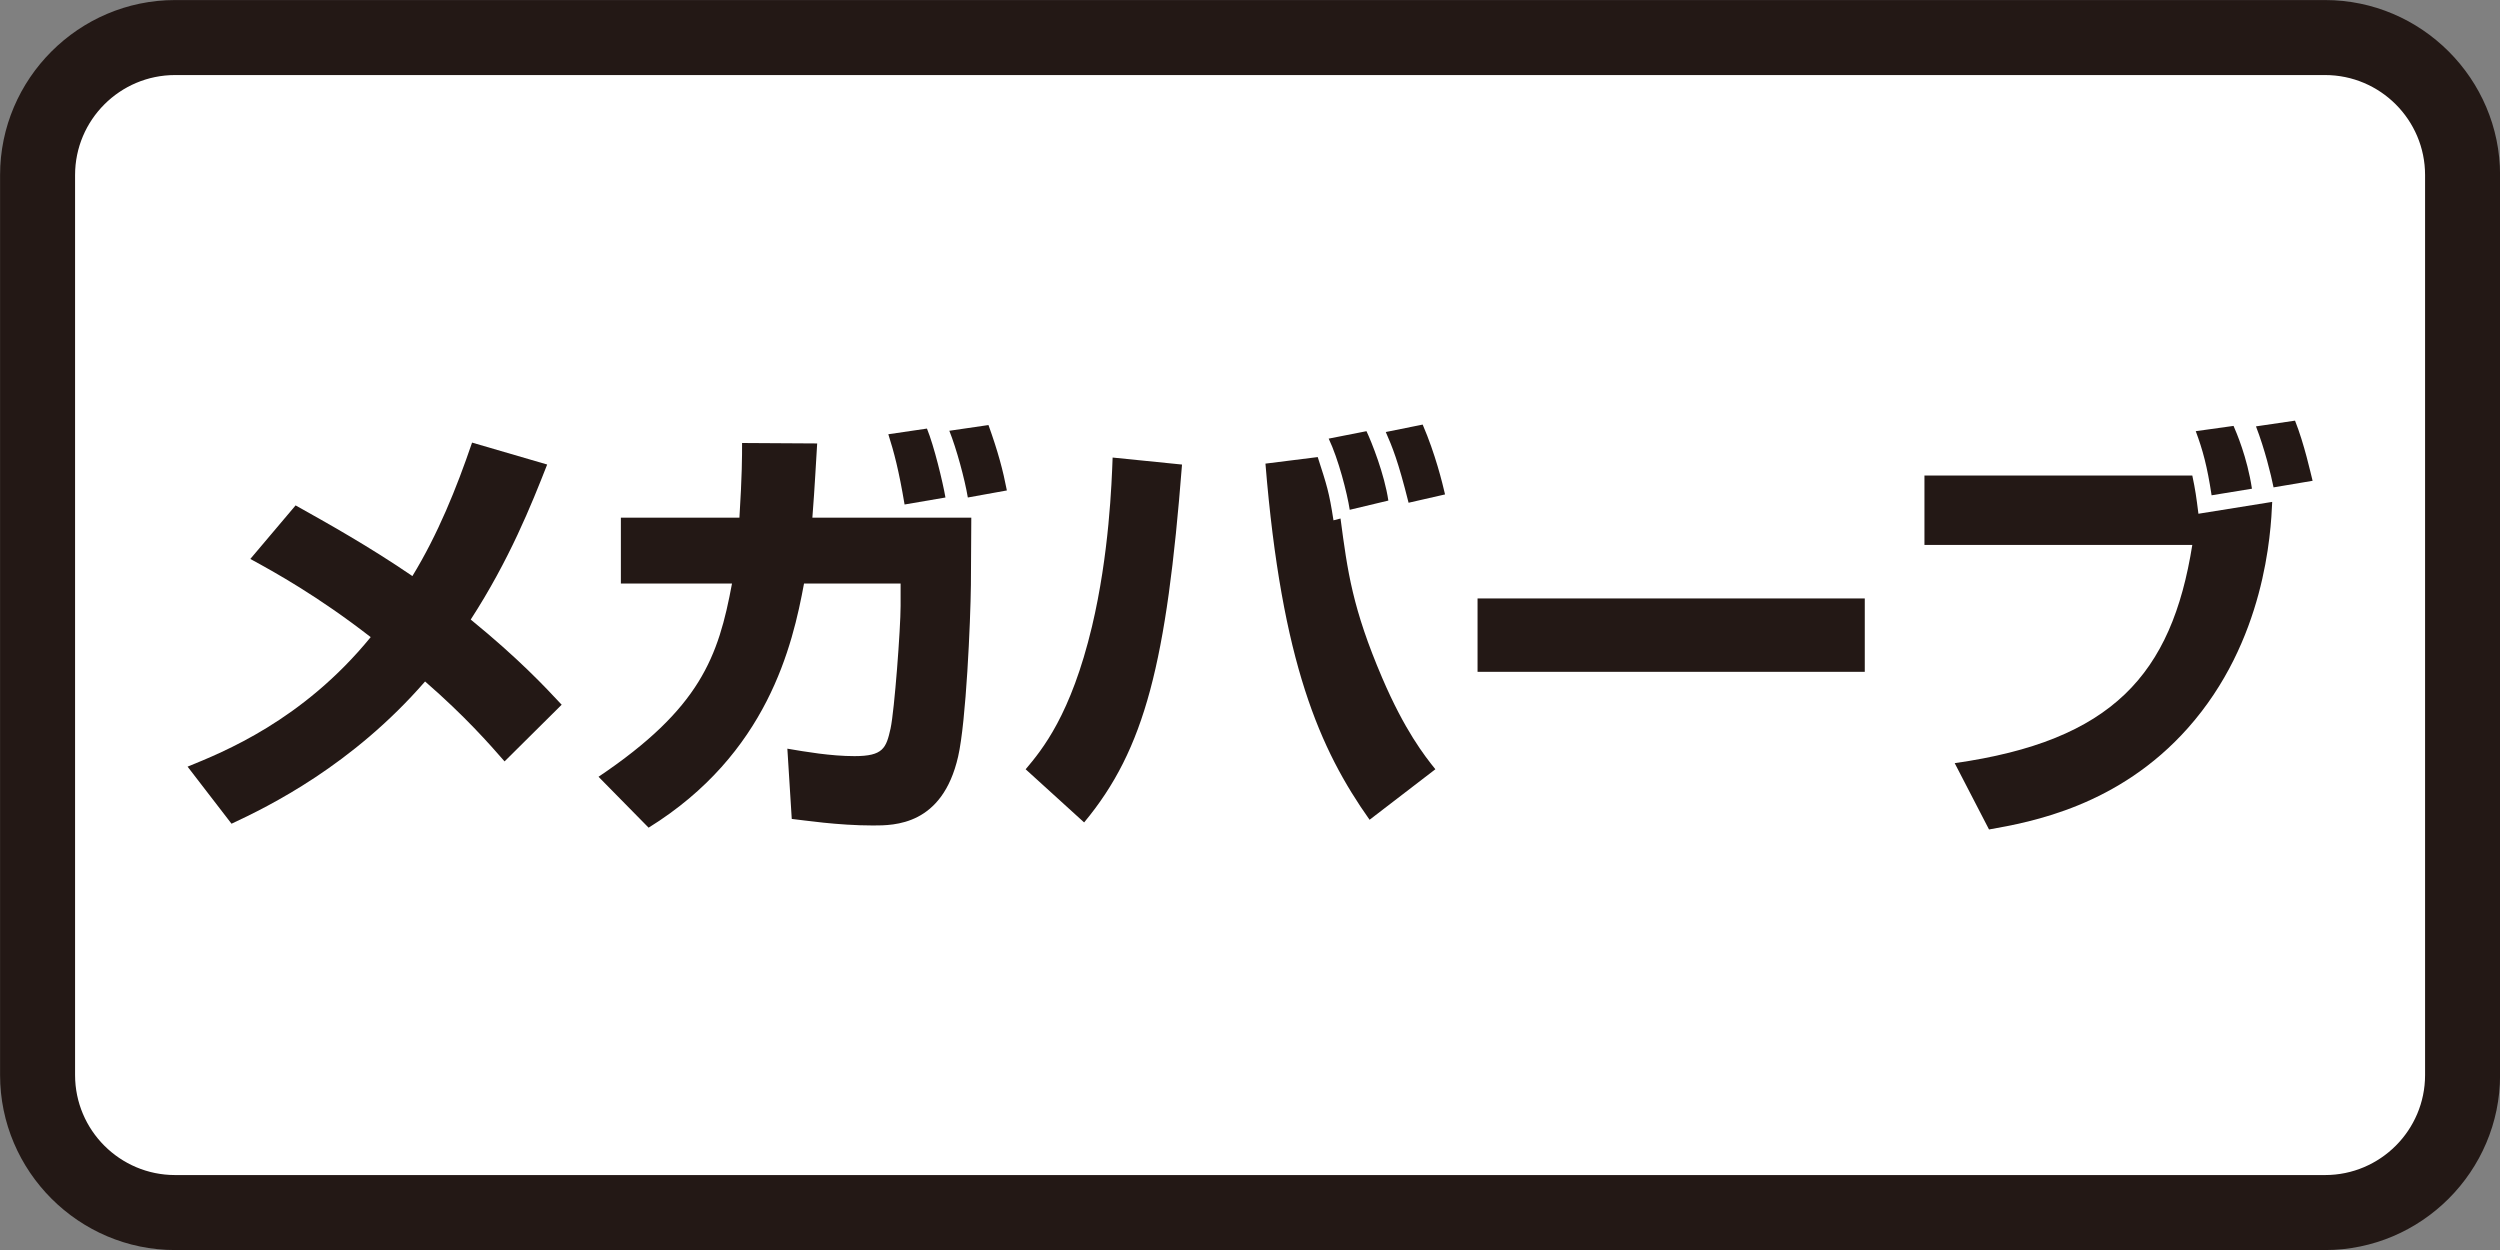
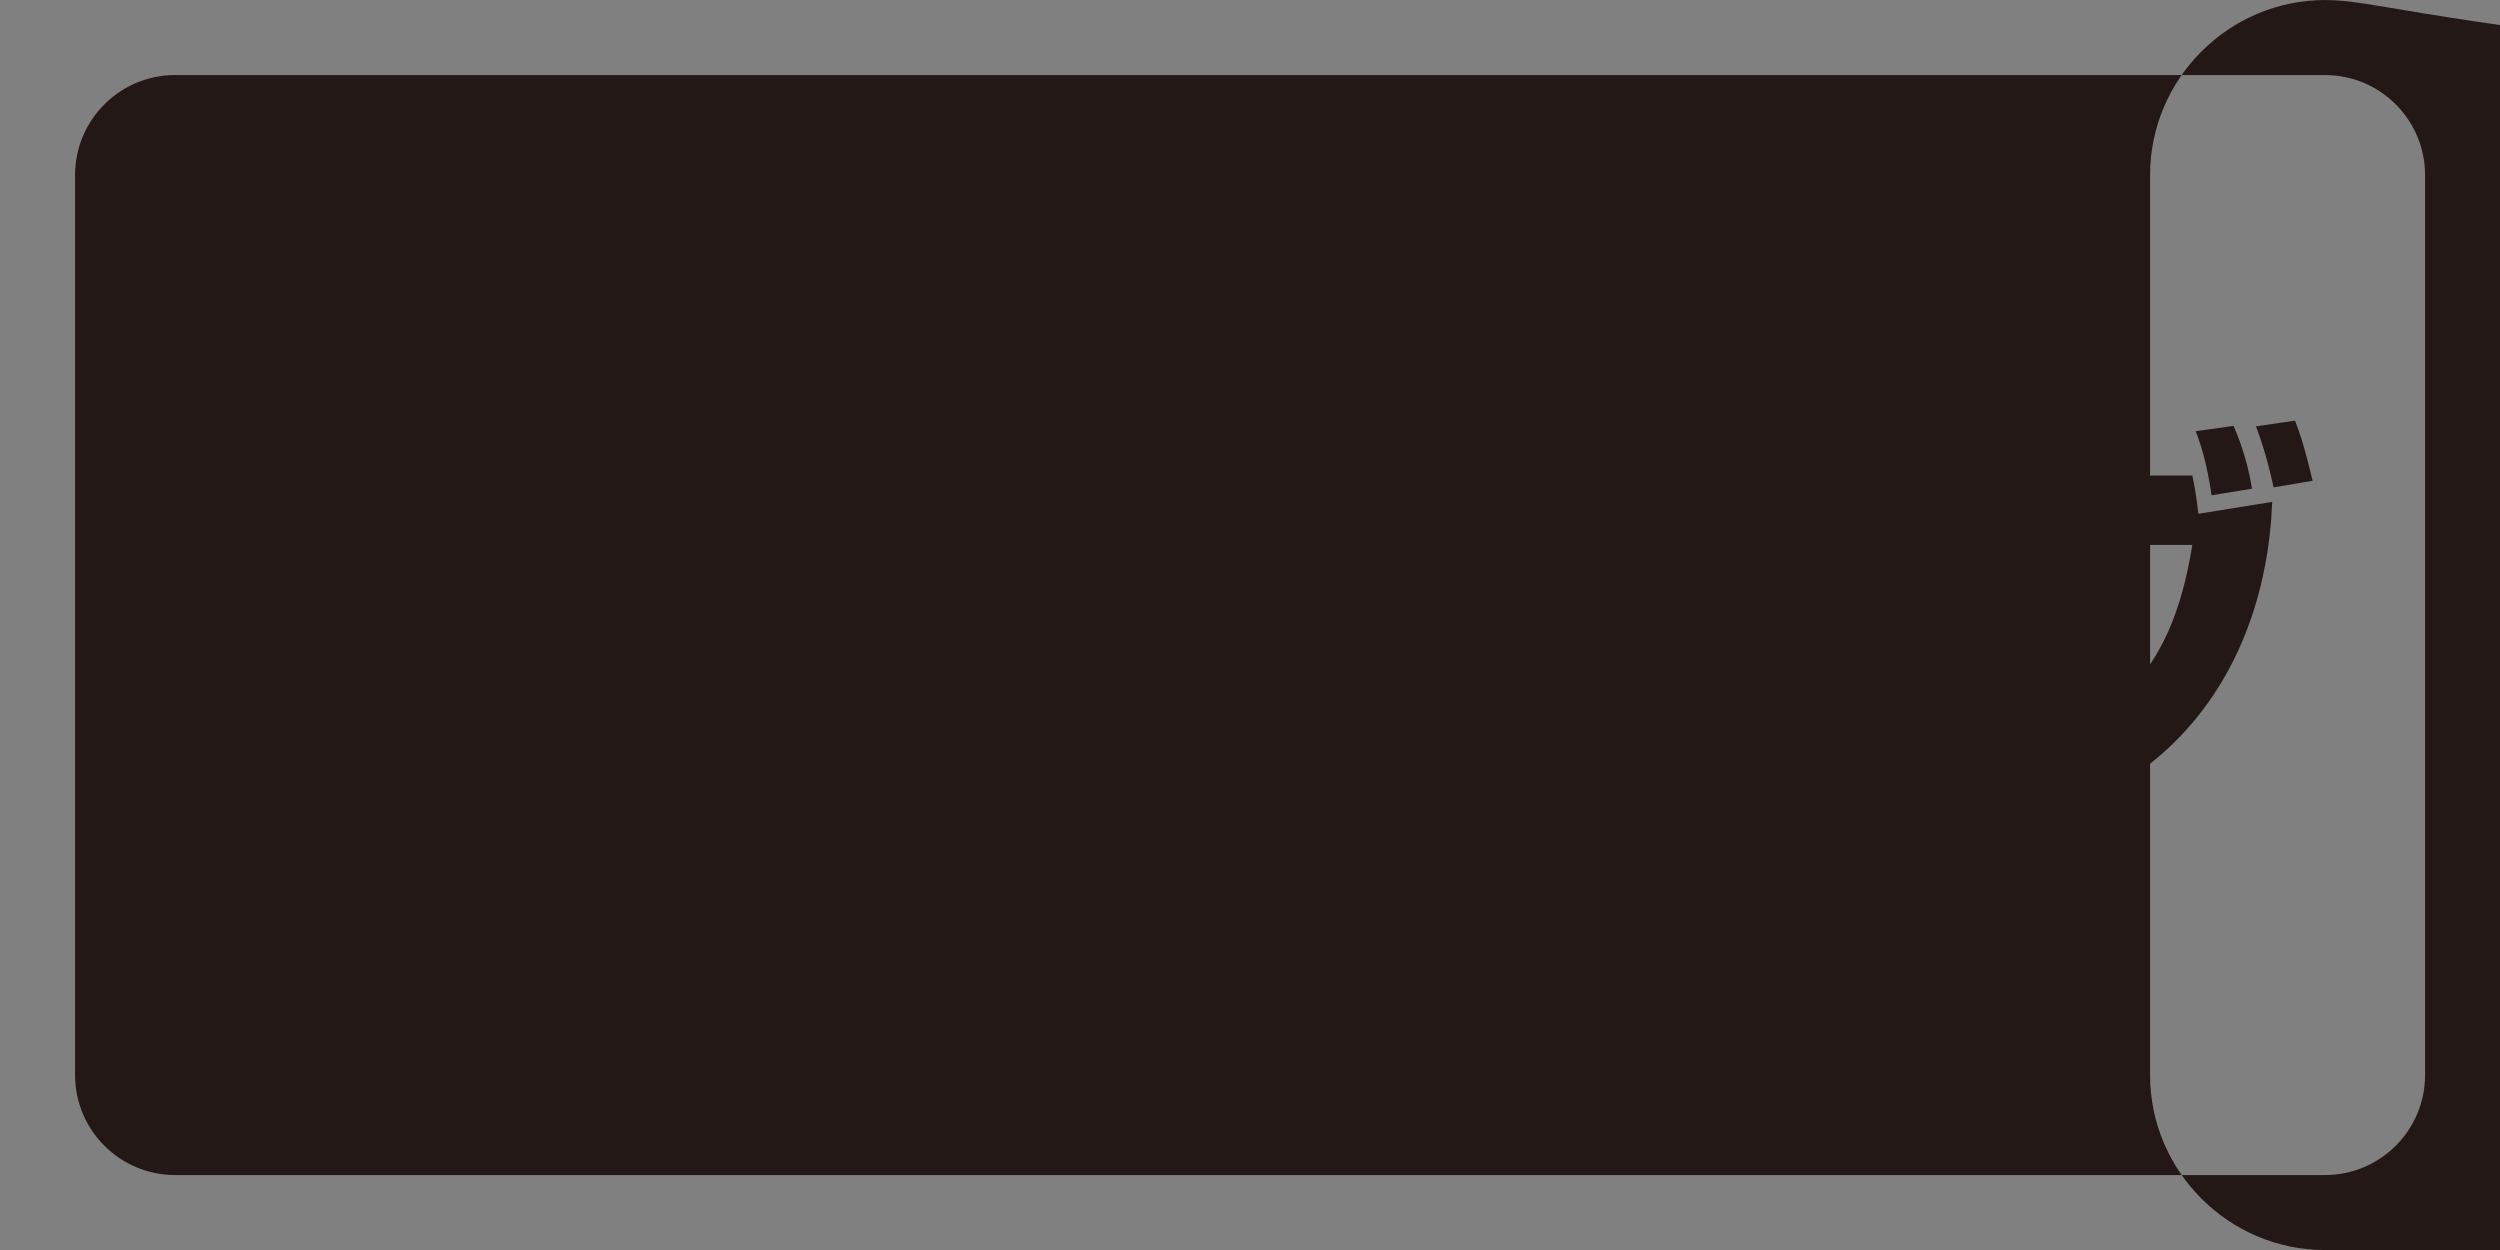
<svg xmlns="http://www.w3.org/2000/svg" version="1.1" x="0px" y="0px" viewBox="0 0 100 50" style="enable-background:new 0 0 100 50;" xml:space="preserve">
  <rect x="0" y="0" width="100" height="50" fill="#808080" stroke="none" />
  <style type="text/css">
	.st0{fill:#FFFFFF;}
	.st1{fill:#231815;}
	.st2{fill:#D1CBE5;}
	.st3{fill:#221714;}
	.st4{fill:#C30162;}
	.st5{fill:#D4E9D7;}
	.st6{fill:#E2EA97;}
</style>
  <g id="レイヤー_2">
</g>
  <g id="レイヤー_1">
    <g>
      <g>
-         <path class="st0" d="M7.003,48.502c-3.033,0-5.5-2.467-5.5-5.5v-36c0-3.033,2.467-5.5,5.5-5.5h86     c3.033,0,5.5,2.467,5.5,5.5v36c0,3.033-2.467,5.5-5.5,5.5H7.003z" />
-         <path class="st1" d="M93.003,3.002c2.206,0,4,1.794,4,4v36c0,2.206-1.794,4-4,4h-86     c-2.206,0-4-1.794-4-4v-36c0-2.206,1.794-4,4-4H93.003 M93.003,0.002h-86     c-3.85,0-7,3.15-7,7v36c0,3.85,3.15,7,7,7h86c3.85,0,7-3.15,7-7v-36     C100.003,3.152,96.853,0.002,93.003,0.002L93.003,0.002z" />
+         <path class="st1" d="M93.003,3.002c2.206,0,4,1.794,4,4v36c0,2.206-1.794,4-4,4h-86     c-2.206,0-4-1.794-4-4v-36c0-2.206,1.794-4,4-4H93.003 M93.003,0.002c-3.85,0-7,3.15-7,7v36c0,3.85,3.15,7,7,7h86c3.85,0,7-3.15,7-7v-36     C100.003,3.152,96.853,0.002,93.003,0.002L93.003,0.002z" />
      </g>
      <g>
        <path class="st1" d="M20.183,30.456c-0.597-0.685-1.582-1.809-3.18-3.197     c-2.915,3.354-6.234,4.987-7.742,5.69l-1.758-2.283     c1.423-0.58,4.603-1.844,7.325-5.181c-2.126-1.651-3.847-2.6-4.815-3.127     l1.811-2.142c1.284,0.719,2.951,1.649,4.672,2.827     c1.018-1.668,1.758-3.495,2.387-5.339l3.004,0.877     c-0.634,1.617-1.512,3.812-3.058,6.201c1.917,1.564,2.968,2.688,3.638,3.407     L20.183,30.456z" />
        <path class="st1" d="M38.852,20.707l-0.016,2.688c-0.016,1.457-0.192,5.48-0.511,6.867     c-0.63,2.757-2.547,2.757-3.405,2.757c-1.423,0-2.776-0.211-3.25-0.262     l-0.176-2.81c0.719,0.123,1.737,0.298,2.686,0.298     c1.145,0,1.267-0.317,1.443-1.108c0.155-0.719,0.401-4.004,0.401-4.899v-0.897     h-3.863c-0.458,2.477-1.459,6.816-6.217,9.766l-2.003-2.036     c4.075-2.741,4.795-4.797,5.339-7.73H24.835v-2.635h4.742     c0.106-1.703,0.106-2.44,0.106-2.986l3.004,0.018     c-0.053,0.791-0.086,1.617-0.192,2.968H38.852z M36.183,20.18     c-0.229-1.369-0.421-2.089-0.65-2.81l1.545-0.227     c0.282,0.685,0.634,2.142,0.74,2.757L36.183,20.18z M38.713,19.9     c-0.123-0.738-0.458-1.968-0.74-2.669l1.566-0.229     c0.384,1.071,0.58,1.809,0.736,2.616L38.713,19.9z" />
        <path class="st1" d="M41.026,30.771c0.666-0.789,1.811-2.177,2.653-5.708     c0.687-2.896,0.789-5.743,0.826-6.761l2.776,0.28     c-0.617,7.906-1.476,11.382-3.916,14.315L41.026,30.771z M52.709,18.283     c0.368,1.143,0.454,1.388,0.63,2.53l0.282-0.072     c0.282,2.126,0.474,3.585,1.668,6.377c0.895,2.091,1.688,3.109,2.126,3.652     l-2.632,2.021c-1.987-2.81-3.515-6.271-4.165-14.246L52.709,18.283z      M53.989,20.392c-0.102-0.668-0.454-2.038-0.842-2.847l1.512-0.298     c0.208,0.439,0.719,1.721,0.875,2.776L53.989,20.392z M56.343,20.11     c-0.421-1.686-0.65-2.23-0.912-2.829l1.476-0.298     c0.507,1.177,0.789,2.336,0.895,2.794L56.343,20.11z" />
-         <path class="st1" d="M74.591,23.938v2.935H59.102v-2.935H74.591z" />
        <path class="st1" d="M87.692,19.021c0.123,0.58,0.159,0.844,0.245,1.529l2.951-0.474     c-0.053,1.247-0.282,5.567-3.372,9.046c-2.776,3.125-6.271,3.759-7.955,4.057     l-1.373-2.653c6.291-0.895,8.678-3.53,9.504-8.729H76.978v-2.776H87.692z      M88.464,19.812c-0.176-1.159-0.352-1.809-0.634-2.565l1.512-0.211     c0.106,0.245,0.544,1.247,0.736,2.512L88.464,19.812z M90.942,19.495     c-0.106-0.527-0.352-1.527-0.703-2.44l1.562-0.229     c0.372,0.932,0.634,2.142,0.703,2.406L90.942,19.495z" />
      </g>
    </g>
  </g>
</svg>